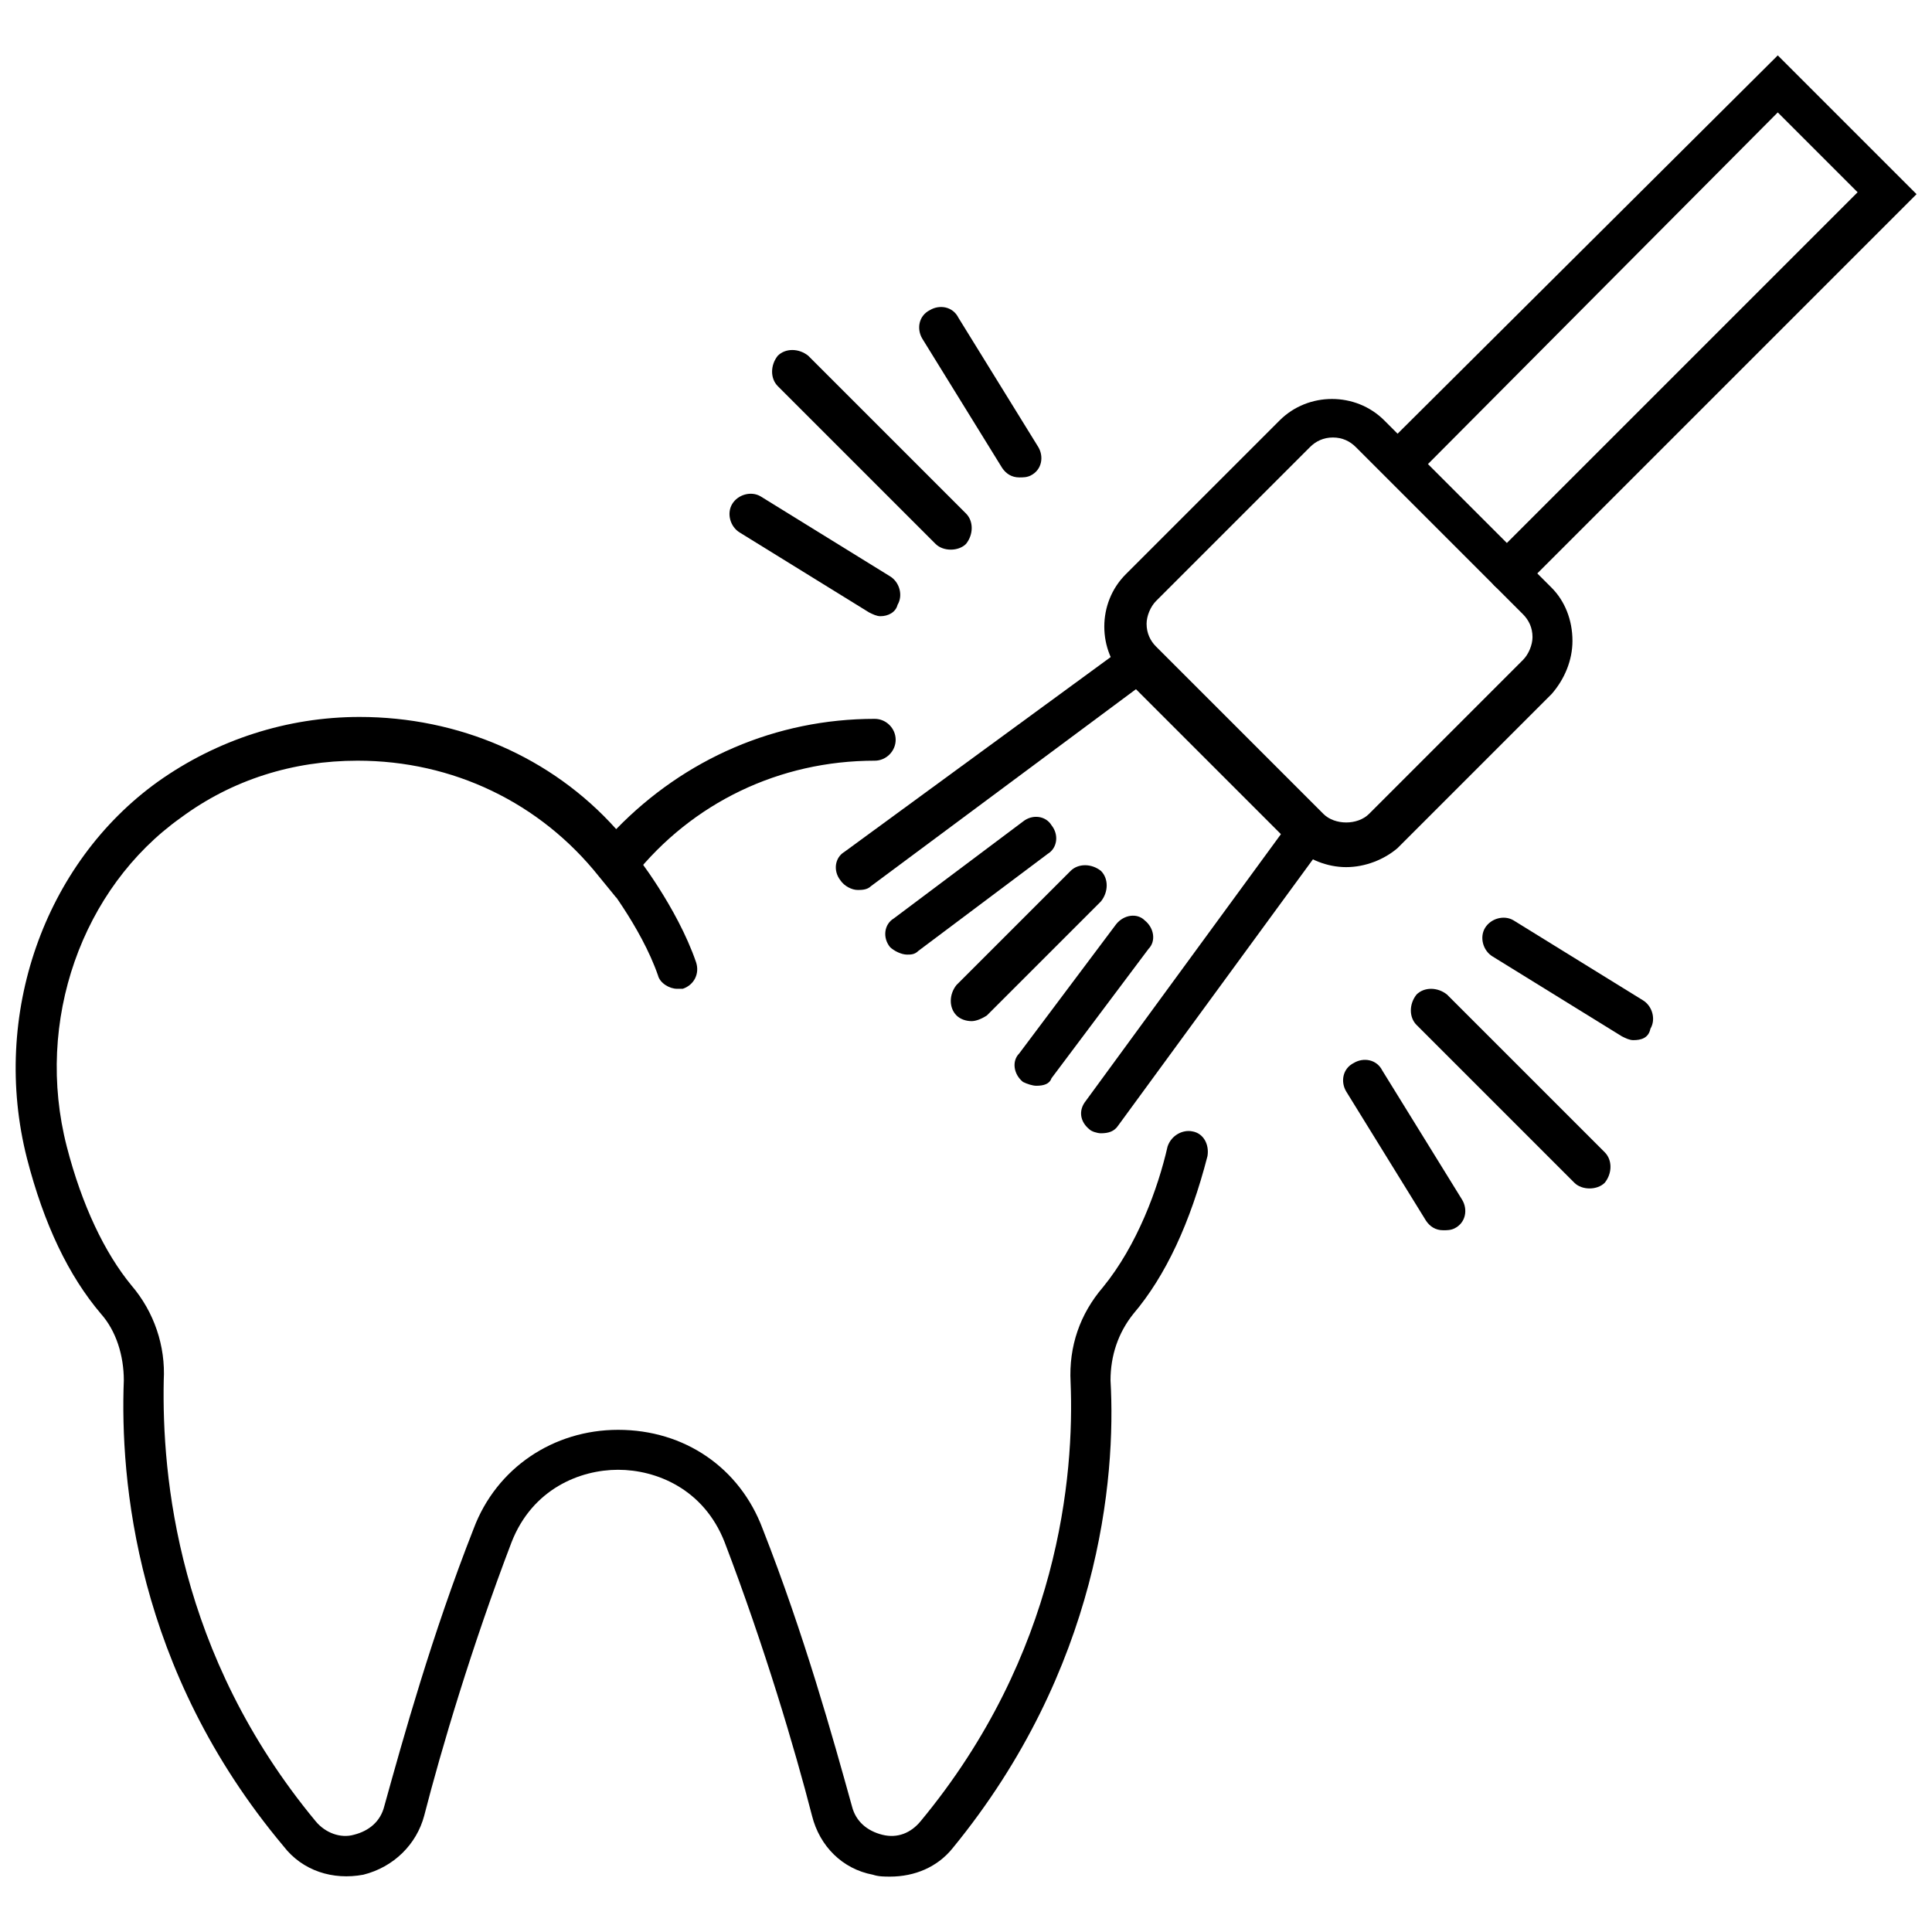
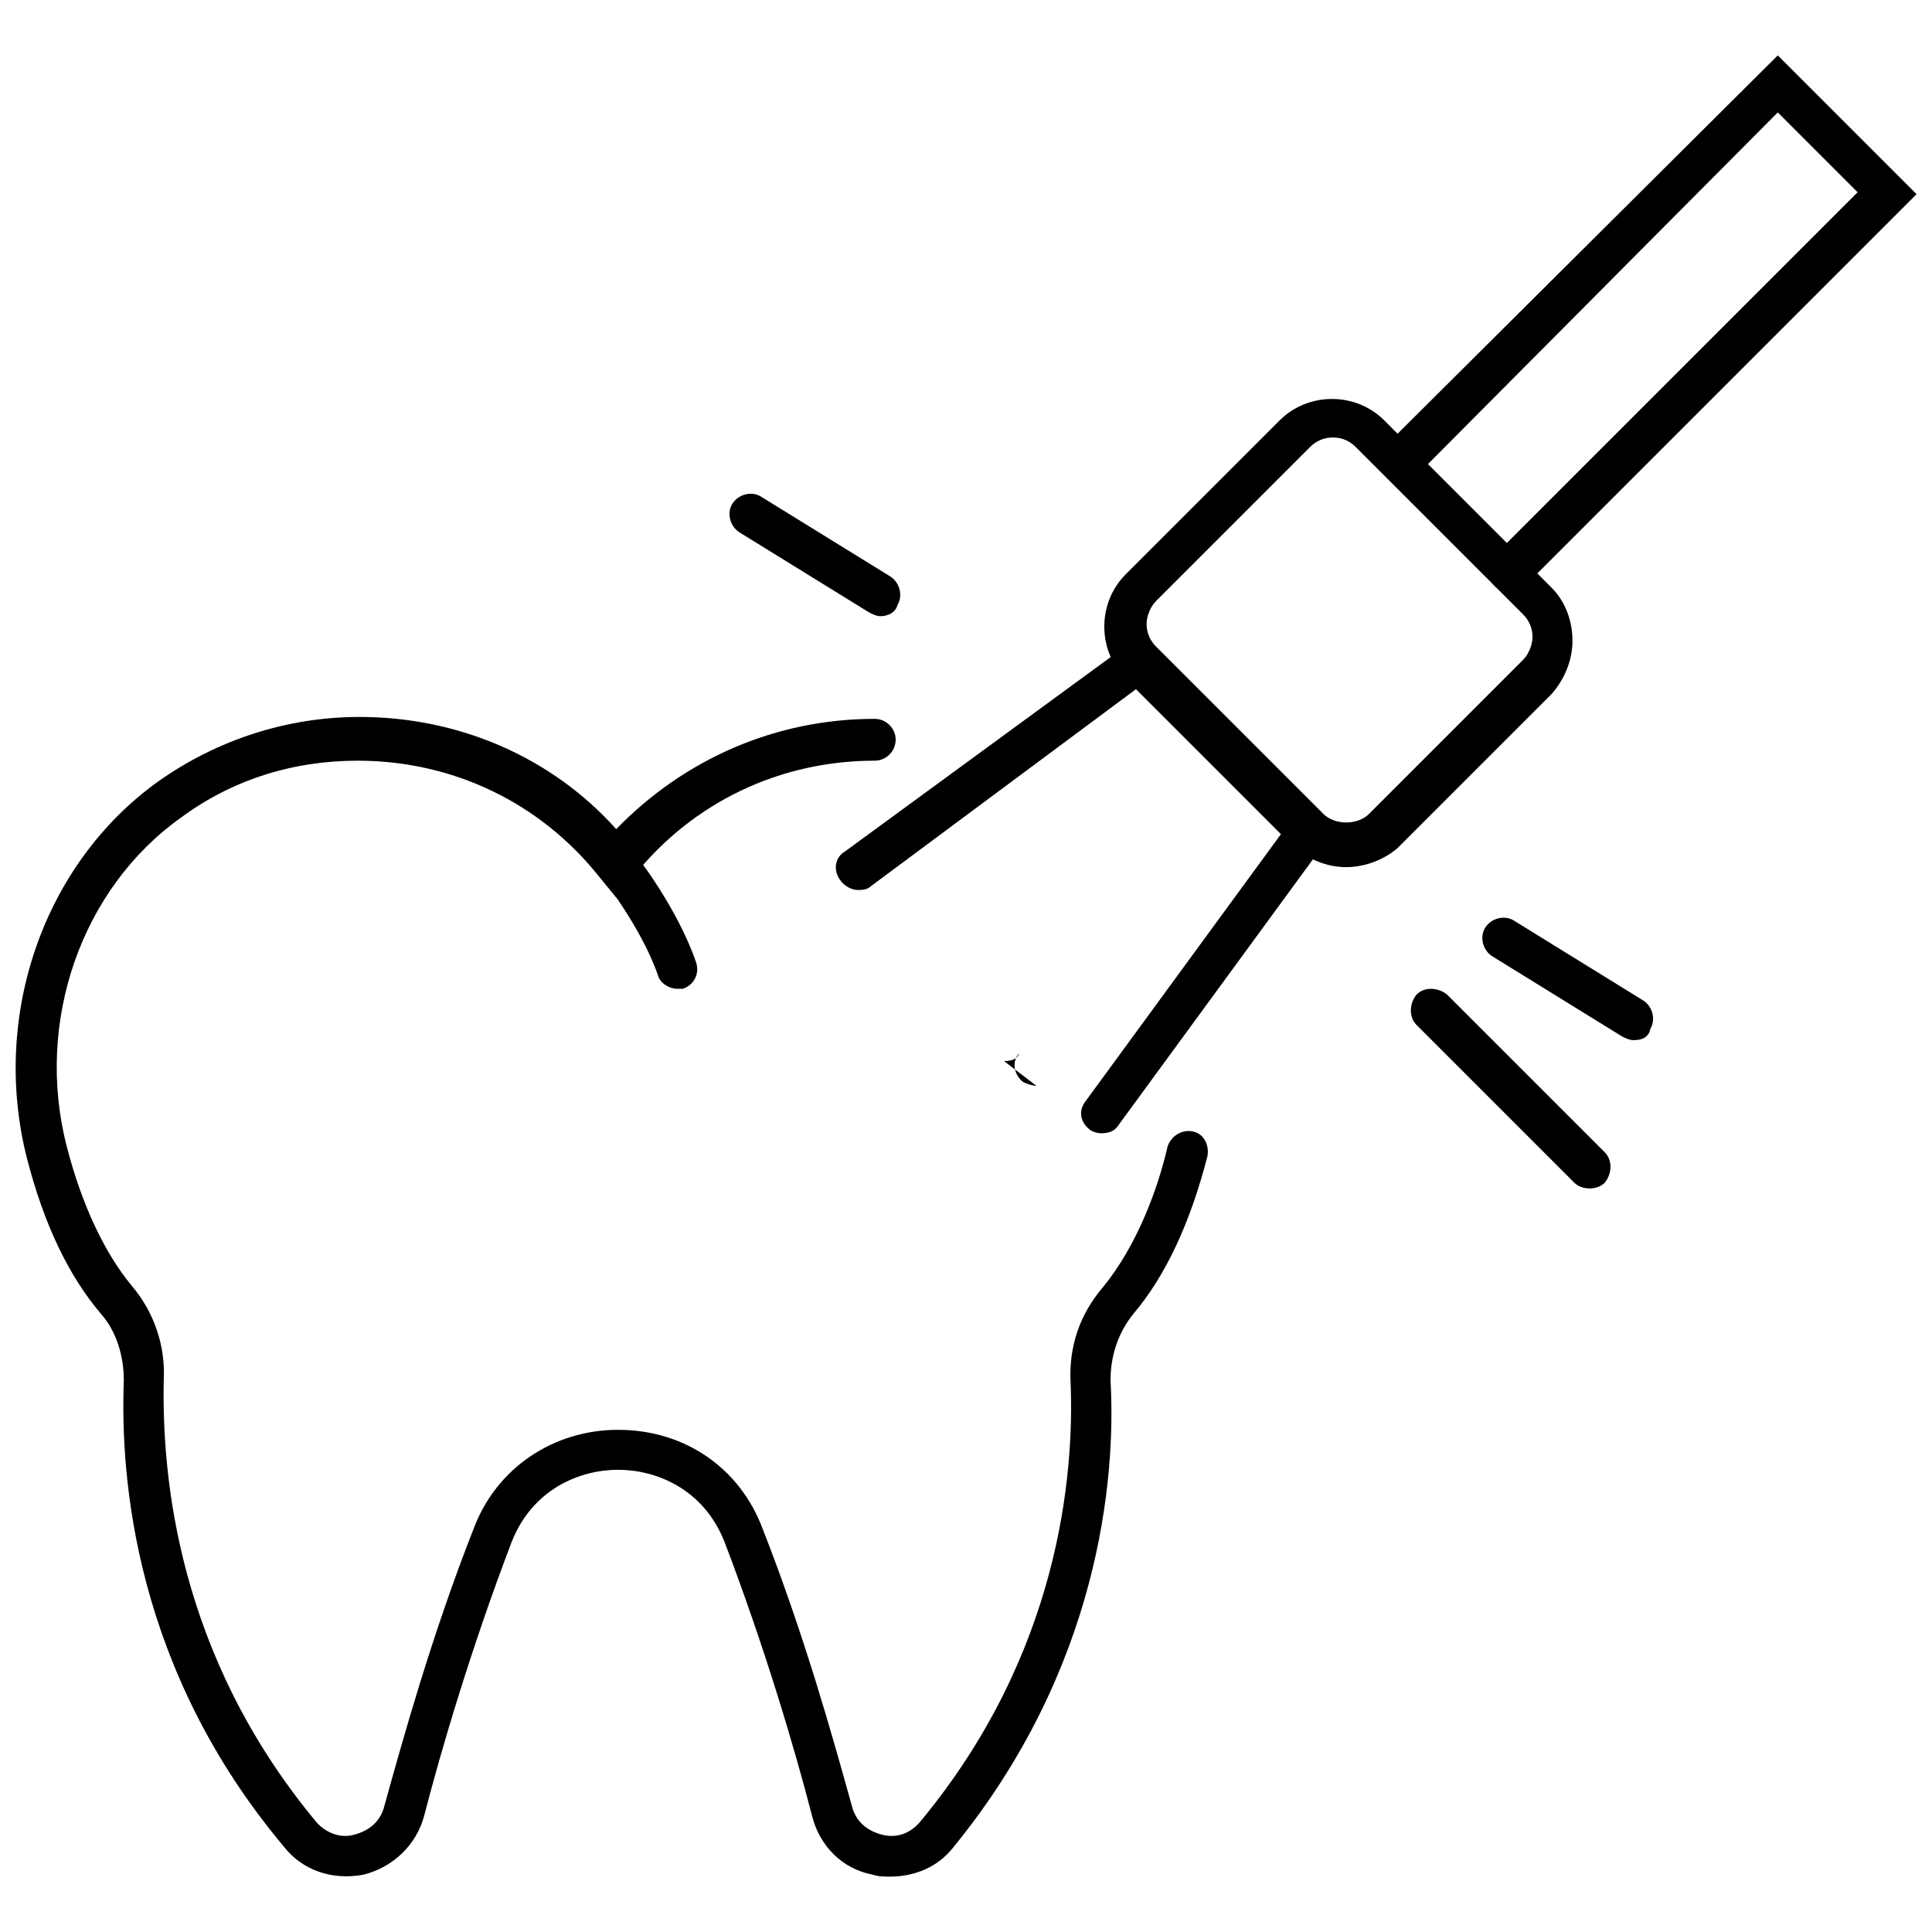
<svg xmlns="http://www.w3.org/2000/svg" width="800px" height="800px" version="1.1" viewBox="144 144 512 512">
  <defs>
    <clipPath id="b">
      <path d="m148.09 334h316.91v308h-316.91z" />
    </clipPath>
    <clipPath id="a">
      <path d="m509 158h142.9v143h-142.9z" />
    </clipPath>
  </defs>
-   <path d="m395.97 289.66c-1.512 0-3.023-0.504-4.031-1.512l-41.816-41.816c-2.016-2.016-2.016-5.543 0-8.062 2.016-2.016 5.543-2.016 8.062 0l41.816 41.816c2.016 2.016 2.016 5.543 0 8.062-1.008 1.008-2.519 1.512-4.031 1.512z" />
-   <path d="m414.11 270.52c-2.016 0-3.527-1.008-4.535-2.519l-21.16-34.258c-1.512-2.519-1.008-6.047 2.016-7.559 2.519-1.512 6.047-1.008 7.559 2.016l21.16 34.258c1.512 2.519 1.008 6.047-2.016 7.559-1.008 0.504-2.016 0.504-3.023 0.504z" />
  <path d="m377.33 307.3c-1.008 0-2.016-0.504-3.023-1.008l-34.258-21.16c-2.519-1.512-3.527-5.039-2.016-7.559 1.512-2.519 5.039-3.527 7.559-2.016l34.258 21.16c2.519 1.512 3.527 5.039 2.016 7.559-0.504 2.016-2.519 3.023-4.535 3.023z" />
  <path d="m565.25 458.95c-1.512 0-3.023-0.504-4.031-1.512l-41.816-41.816c-2.016-2.016-2.016-5.543 0-8.062 2.016-2.016 5.543-2.016 8.062 0l41.816 41.816c2.016 2.016 2.016 5.543 0 8.062-1.008 1.008-2.519 1.512-4.031 1.512z" />
  <path d="m576.84 419.65c-1.008 0-2.016-0.504-3.023-1.008l-34.258-21.16c-2.519-1.512-3.527-5.039-2.016-7.559 1.512-2.519 5.039-3.527 7.559-2.016l34.258 21.16c2.519 1.512 3.527 5.039 2.016 7.559-0.504 2.519-2.519 3.023-4.535 3.023z" />
-   <path d="m526.45 470.03c-2.016 0-3.527-1.008-4.535-2.519l-21.156-34.258c-1.512-2.519-1.008-6.047 2.016-7.559 2.519-1.512 6.047-1.008 7.559 2.016l21.16 34.258c1.512 2.519 1.008 6.047-2.016 7.559-1.012 0.504-2.019 0.504-3.027 0.504z" />
  <g clip-path="url(#b)">
    <path d="m379.85 641.32c-1.512 0-3.023 0-4.535-0.504-8.062-1.512-14.105-7.559-16.121-15.617-4.535-17.633-12.594-44.84-23.176-72.547-5.543-14.105-18.137-19.145-28.215-19.145s-22.672 5.039-28.215 19.145c-10.578 27.711-18.641 54.914-23.176 72.547-2.016 7.559-8.062 13.602-16.121 15.617-8.062 1.512-16.121-1.008-21.16-7.559-39.297-46.855-43.324-97.234-42.316-123.43 0-6.551-2.016-13.098-6.047-17.633-8.566-10.078-15.113-23.68-19.648-41.312-9.574-37.785 4.535-78.09 34.762-99.754 15.617-11.082 34.258-17.129 53.402-17.129 26.199 0 50.883 10.578 68.016 29.727 18.137-18.645 42.32-29.223 68.52-29.223 3.023 0 5.543 2.519 5.543 5.543s-2.519 5.543-5.543 5.543c-25.191 0-48.367 11.082-63.984 30.73l-4.535 5.543-4.535-5.543c-15.617-19.648-38.793-30.73-63.984-30.73-17.129 0-33.25 5.039-46.855 15.113-26.195 18.641-38.789 53.906-30.227 87.156 4.031 15.617 10.078 28.215 17.129 36.777 6.047 7.055 9.07 16.121 8.566 25.191-0.504 25.191 3.527 72.551 40.305 116.88 2.519 3.023 6.551 4.535 10.078 3.527 4.031-1.008 7.055-3.527 8.062-7.559 5.039-18.137 12.594-45.344 23.68-73.555 6.047-16.121 21.16-26.199 38.289-26.199 17.633 0 32.242 10.078 38.289 26.199 11.082 28.215 18.641 55.418 23.68 73.555 1.008 4.031 4.031 6.551 8.062 7.559 4.031 1.008 7.559-0.504 10.078-3.527 36.777-44.336 40.809-91.691 39.801-116.38-0.504-9.574 2.519-18.137 8.566-25.191 9.07-11.082 14.609-26.199 17.129-37.281 1.008-3.023 4.031-4.535 6.551-4.031 3.023 0.504 4.535 3.527 4.031 6.551-4.535 17.633-11.082 31.738-19.648 41.816-4.031 5.039-6.047 11.082-6.047 17.633 1.504 26.199-3.031 76.578-41.824 123.94-4.031 5.039-10.078 7.559-16.625 7.559z" />
  </g>
  <path d="m323.42 406.04c-2.016 0-4.535-1.512-5.039-3.527-4.535-13.098-15.113-26.199-15.113-26.199-2.016-2.519-1.512-6.047 1.008-7.559 2.519-2.016 6.047-1.512 7.559 1.008 0.504 0.504 11.586 14.609 16.625 29.223 1.008 3.023-0.504 6.047-3.527 7.055h-1.512z" />
  <path d="m500.76 373.8c-5.039 0-10.078-2.016-14.105-5.543l-44.336-44.336c-7.559-7.559-7.559-20.152 0-27.711l40.809-40.809c7.559-7.559 20.152-7.559 27.711 0l44.336 44.336c3.527 3.527 5.543 8.566 5.543 14.105 0 5.039-2.016 10.078-5.543 14.105l-40.809 40.809c-3.531 3.027-8.57 5.043-13.605 5.043zm-3.527-113.86c-2.519 0-4.535 1.008-6.047 2.519l-40.809 40.805c-1.512 1.512-2.519 4.031-2.519 6.047 0 2.519 1.008 4.535 2.519 6.047l44.336 44.336c3.023 3.023 9.07 3.023 12.09 0l40.809-40.809c1.512-1.512 2.519-4.031 2.519-6.047 0-2.519-1.008-4.535-2.519-6.047l-44.336-44.336c-1.508-1.512-3.523-2.516-6.043-2.516z" />
  <g clip-path="url(#a)">
    <path d="m544.09 300.75c-1.512 0-3.023-0.504-4.031-1.512-2.016-2.016-2.016-5.543 0-8.062l96.227-96.223-21.16-21.16-95.723 96.227c-2.016 2.016-5.543 2.016-8.062 0-2.016-2.016-2.016-5.543 0-8.062l103.79-103.28 36.777 36.777-103.79 103.79c-1.008 1.008-2.519 1.508-4.027 1.508z" />
  </g>
  <path d="m371.28 379.85c-1.512 0-3.527-1.008-4.535-2.519-2.016-2.519-1.512-6.047 1.008-7.559l75.066-54.914c2.519-2.016 6.047-1.512 7.559 1.008 2.016 2.519 1.512 6.047-1.008 7.559l-74.562 55.418c-1.008 1.008-2.519 1.008-3.527 1.008z" />
  <path d="m435.77 444.33c-1.008 0-2.519-0.504-3.023-1.008-2.519-2.016-3.023-5.039-1.008-7.559l54.914-75.066c2.016-2.519 5.039-3.023 7.559-1.008 2.519 2.016 3.023 5.039 1.008 7.559l-54.914 75.07c-1.008 1.508-2.519 2.012-4.535 2.012z" />
-   <path d="m401.51 414.61c-1.512 0-3.023-0.504-4.031-1.512-2.016-2.016-2.016-5.543 0-8.062l30.23-30.23c2.016-2.016 5.543-2.016 8.062 0 2.016 2.016 2.016 5.543 0 8.062l-30.23 30.23c-1.516 1.008-3.027 1.512-4.031 1.512z" />
-   <path d="m384.38 396.98c-1.512 0-3.527-1.008-4.535-2.016-2.016-2.519-1.512-6.047 1.008-7.559l34.258-25.695c2.519-2.016 6.047-1.512 7.559 1.008 2.016 2.519 1.512 6.047-1.008 7.559l-34.258 25.695c-1.008 1.008-2.016 1.008-3.023 1.008z" />
-   <path d="m418.64 431.74c-1.008 0-2.519-0.504-3.527-1.008-2.519-2.016-3.023-5.543-1.008-7.559l25.695-34.258c2.016-2.519 5.543-3.023 7.559-1.008 2.519 2.016 3.023 5.543 1.008 7.559l-25.695 34.258c-0.504 1.512-2.016 2.016-4.031 2.016z" />
+   <path d="m418.64 431.74c-1.008 0-2.519-0.504-3.527-1.008-2.519-2.016-3.023-5.543-1.008-7.559l25.695-34.258l-25.695 34.258c-0.504 1.512-2.016 2.016-4.031 2.016z" />
</svg>